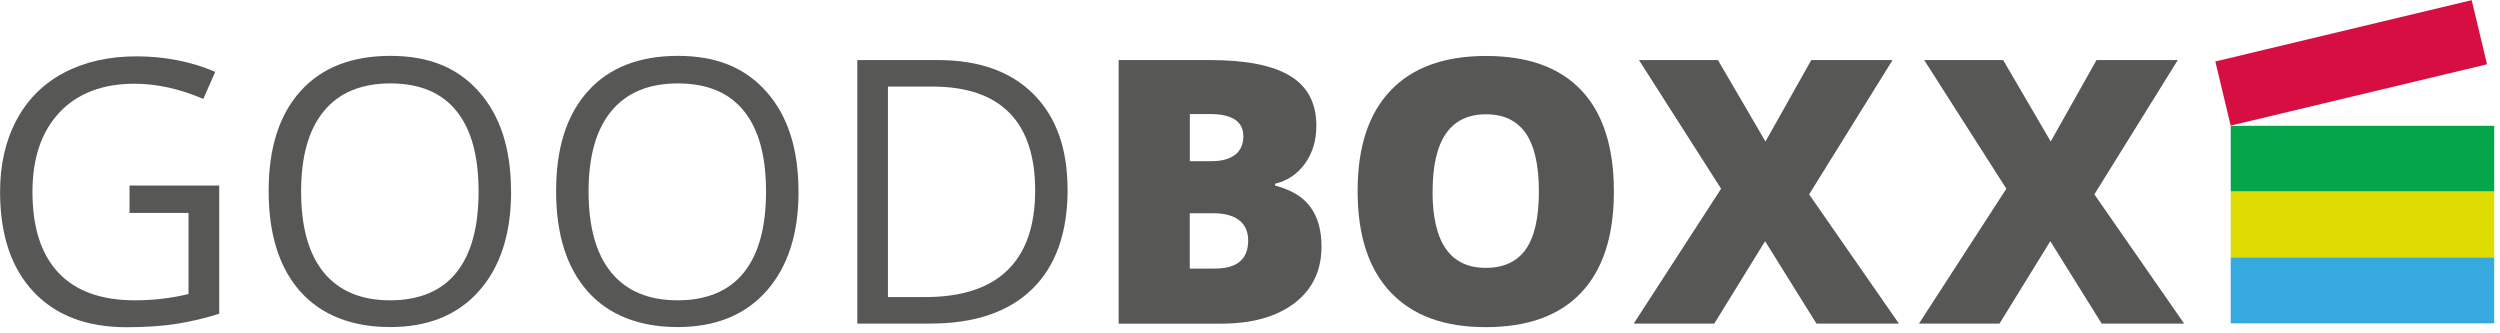
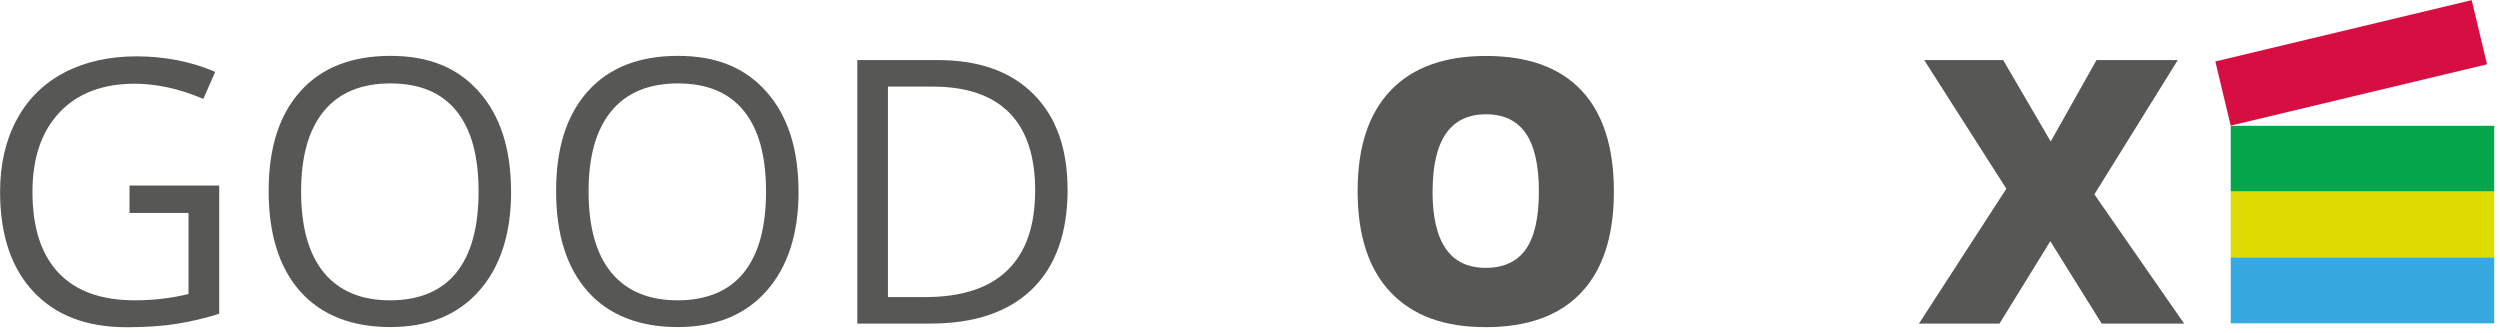
<svg xmlns="http://www.w3.org/2000/svg" width="315" height="42" viewBox="0 0 315 42" fill="none">
  <g clip-path="url(#clip0_137_341)">
-     <path d="M239.25 40.77H228.87L222.4 30.39L216 40.77H205.85L216.86 23.78L206.51 7.57H216.46L222.45 17.83L228.22 7.57H238.46L227.95 24.49L239.26 40.77H239.25Z" fill="#575756" />
    <path d="M16.33 23.38H27.62V39.53C25.86 40.09 24.08 40.51 22.26 40.8C20.44 41.09 18.34 41.23 15.95 41.23C10.92 41.23 7.01 39.74 4.21 36.75C1.41 33.76 0.01 29.57 0.01 24.18C0.01 20.73 0.7 17.7 2.09 15.11C3.48 12.51 5.47 10.53 8.07 9.16C10.67 7.79 13.72 7.1 17.22 7.1C20.72 7.1 24.06 7.75 27.12 9.05L25.62 12.46C22.62 11.19 19.74 10.55 16.97 10.55C12.93 10.55 9.77 11.75 7.5 14.16C5.23 16.57 4.09 19.91 4.09 24.17C4.09 28.65 5.18 32.05 7.37 34.37C9.56 36.69 12.77 37.84 17.01 37.84C19.31 37.84 21.56 37.58 23.75 37.05V26.83H16.32V23.38H16.33Z" fill="#575756" />
    <path d="M64.4 24.12C64.4 29.43 63.06 33.61 60.37 36.65C57.68 39.69 53.95 41.21 49.16 41.21C44.37 41.21 40.5 39.72 37.84 36.73C35.18 33.74 33.85 29.52 33.85 24.07C33.85 18.62 35.18 14.48 37.85 11.5C40.51 8.53 44.3 7.04 49.2 7.04C54.1 7.04 57.69 8.55 60.37 11.58C63.05 14.61 64.39 18.79 64.39 24.11L64.4 24.12ZM37.94 24.12C37.94 28.62 38.9 32.03 40.81 34.35C42.73 36.67 45.51 37.84 49.15 37.84C52.79 37.84 55.61 36.68 57.48 34.37C59.36 32.05 60.3 28.64 60.3 24.13C60.3 19.62 59.37 16.28 57.5 13.97C55.63 11.66 52.86 10.51 49.2 10.51C45.54 10.51 42.72 11.67 40.81 14C38.89 16.32 37.94 19.7 37.94 24.14V24.12Z" fill="#575756" />
    <path d="M100.62 24.12C100.62 29.43 99.28 33.61 96.59 36.65C93.9 39.69 90.17 41.21 85.38 41.21C80.59 41.21 76.72 39.72 74.06 36.73C71.4 33.74 70.07 29.52 70.07 24.07C70.07 18.62 71.4 14.48 74.07 11.5C76.73 8.53 80.52 7.04 85.42 7.04C90.32 7.04 93.91 8.55 96.59 11.58C99.27 14.61 100.61 18.79 100.61 24.11L100.62 24.12ZM74.16 24.12C74.16 28.62 75.12 32.03 77.03 34.35C78.95 36.67 81.73 37.84 85.37 37.84C89.01 37.84 91.83 36.68 93.7 34.37C95.58 32.05 96.52 28.64 96.52 24.13C96.52 19.62 95.59 16.28 93.72 13.97C91.85 11.66 89.08 10.51 85.42 10.51C81.76 10.51 78.94 11.67 77.03 14C75.11 16.32 74.16 19.7 74.16 24.14V24.12Z" fill="#575756" />
    <path d="M134.52 23.85C134.52 29.33 133.03 33.52 130.06 36.42C127.08 39.32 122.8 40.77 117.22 40.77H108.02V7.57H118.19C123.35 7.57 127.36 9 130.22 11.86C133.08 14.72 134.51 18.72 134.51 23.85H134.52ZM130.43 23.99C130.43 19.66 129.34 16.4 127.17 14.2C125 12.01 121.77 10.91 117.49 10.91H111.88V37.43H116.58C121.18 37.43 124.64 36.3 126.96 34.03C129.28 31.77 130.43 28.42 130.43 23.98V23.99Z" fill="#575756" />
-     <path d="M140.95 7.57H152.53C157.04 7.57 160.39 8.24 162.58 9.58C164.77 10.92 165.86 13.01 165.86 15.84C165.86 17.7 165.38 19.29 164.43 20.61C163.48 21.93 162.22 22.78 160.66 23.15V23.38C162.72 23.92 164.21 24.83 165.13 26.11C166.05 27.38 166.51 29.03 166.51 31.06C166.51 34.07 165.38 36.45 163.12 38.18C160.86 39.91 157.77 40.78 153.87 40.78H140.95V7.57ZM149.91 20.31H152.61C153.9 20.31 154.89 20.05 155.6 19.52C156.3 18.99 156.66 18.2 156.66 17.16C156.66 15.3 155.25 14.37 152.44 14.37H149.92V20.32L149.91 20.31ZM149.91 26.87V33.84H153.07C155.87 33.84 157.27 32.66 157.27 30.3C157.27 29.2 156.89 28.35 156.15 27.76C155.4 27.17 154.31 26.87 152.89 26.87H149.92H149.91Z" fill="#575756" />
    <path d="M203.35 24.12C203.35 29.71 201.98 33.95 199.24 36.86C196.5 39.77 192.49 41.22 187.21 41.22C181.93 41.22 178.01 39.76 175.23 36.84C172.45 33.92 171.06 29.66 171.06 24.08C171.06 18.5 172.44 14.33 175.2 11.42C177.96 8.51 181.98 7.05 187.25 7.05C192.52 7.05 196.54 8.5 199.26 11.39C201.98 14.28 203.35 18.53 203.35 24.13V24.12ZM180.5 24.12C180.5 30.54 182.73 33.75 187.2 33.75C189.47 33.75 191.15 32.97 192.25 31.41C193.35 29.85 193.9 27.42 193.9 24.12C193.9 20.82 193.34 18.36 192.23 16.77C191.12 15.19 189.46 14.4 187.25 14.4C182.75 14.4 180.51 17.64 180.51 24.12H180.5Z" fill="#575756" />
    <path d="M275.19 40.77H264.81L258.34 30.39L251.94 40.77H241.79L252.8 23.78L242.45 7.57H252.4L258.39 17.83L264.16 7.57H274.4L263.89 24.49L275.2 40.77H275.19Z" fill="#575756" />
    <path d="M311.432 0.019L279.133 7.744L281.065 15.826L313.365 8.101L311.432 0.019Z" fill="#D60E41" />
    <path d="M314.28 15.85H281.07V24.16H314.28V15.85Z" fill="#04A64B" />
    <path d="M314.28 24.11H281.07V32.42H314.28V24.11Z" fill="#DEDC00" />
    <path d="M314.28 32.43H281.07V40.74H314.28V32.43Z" fill="#36A9E1" />
  </g>
  <defs>
    <clipPath id="clip0_137_341">
      <rect width="314.27" height="41.22" fill="white" />
    </clipPath>
  </defs>
</svg>